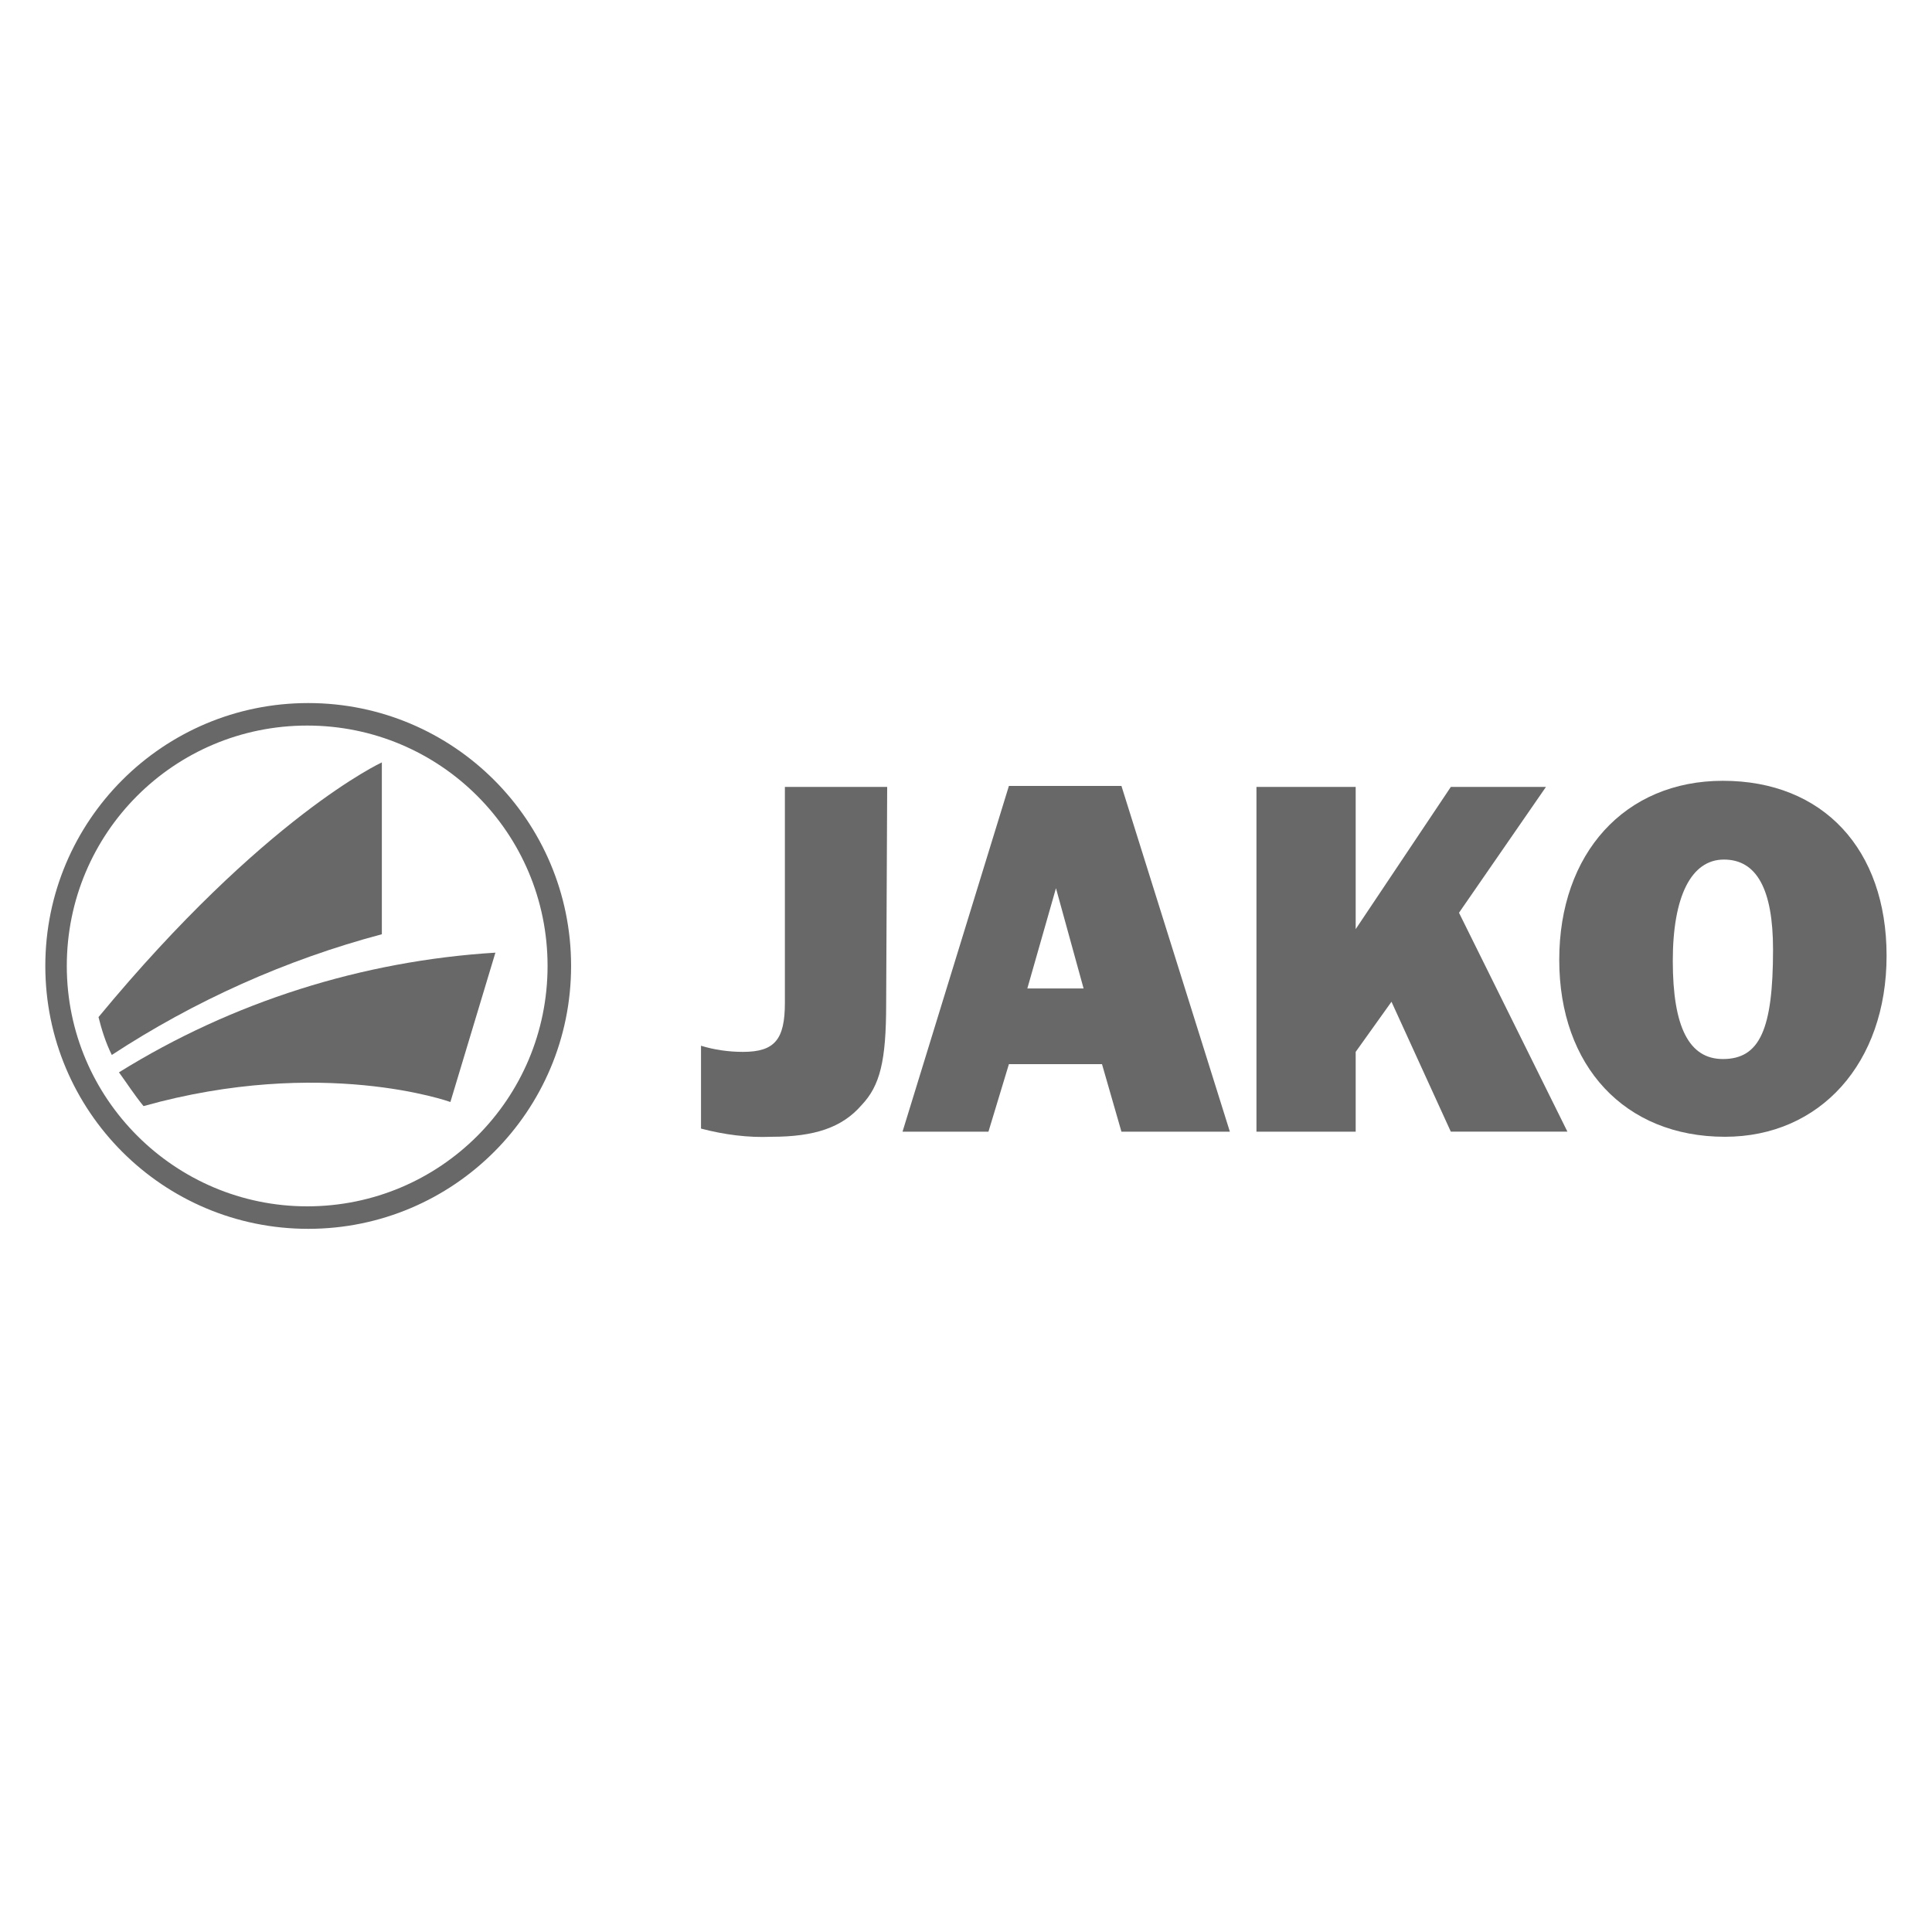
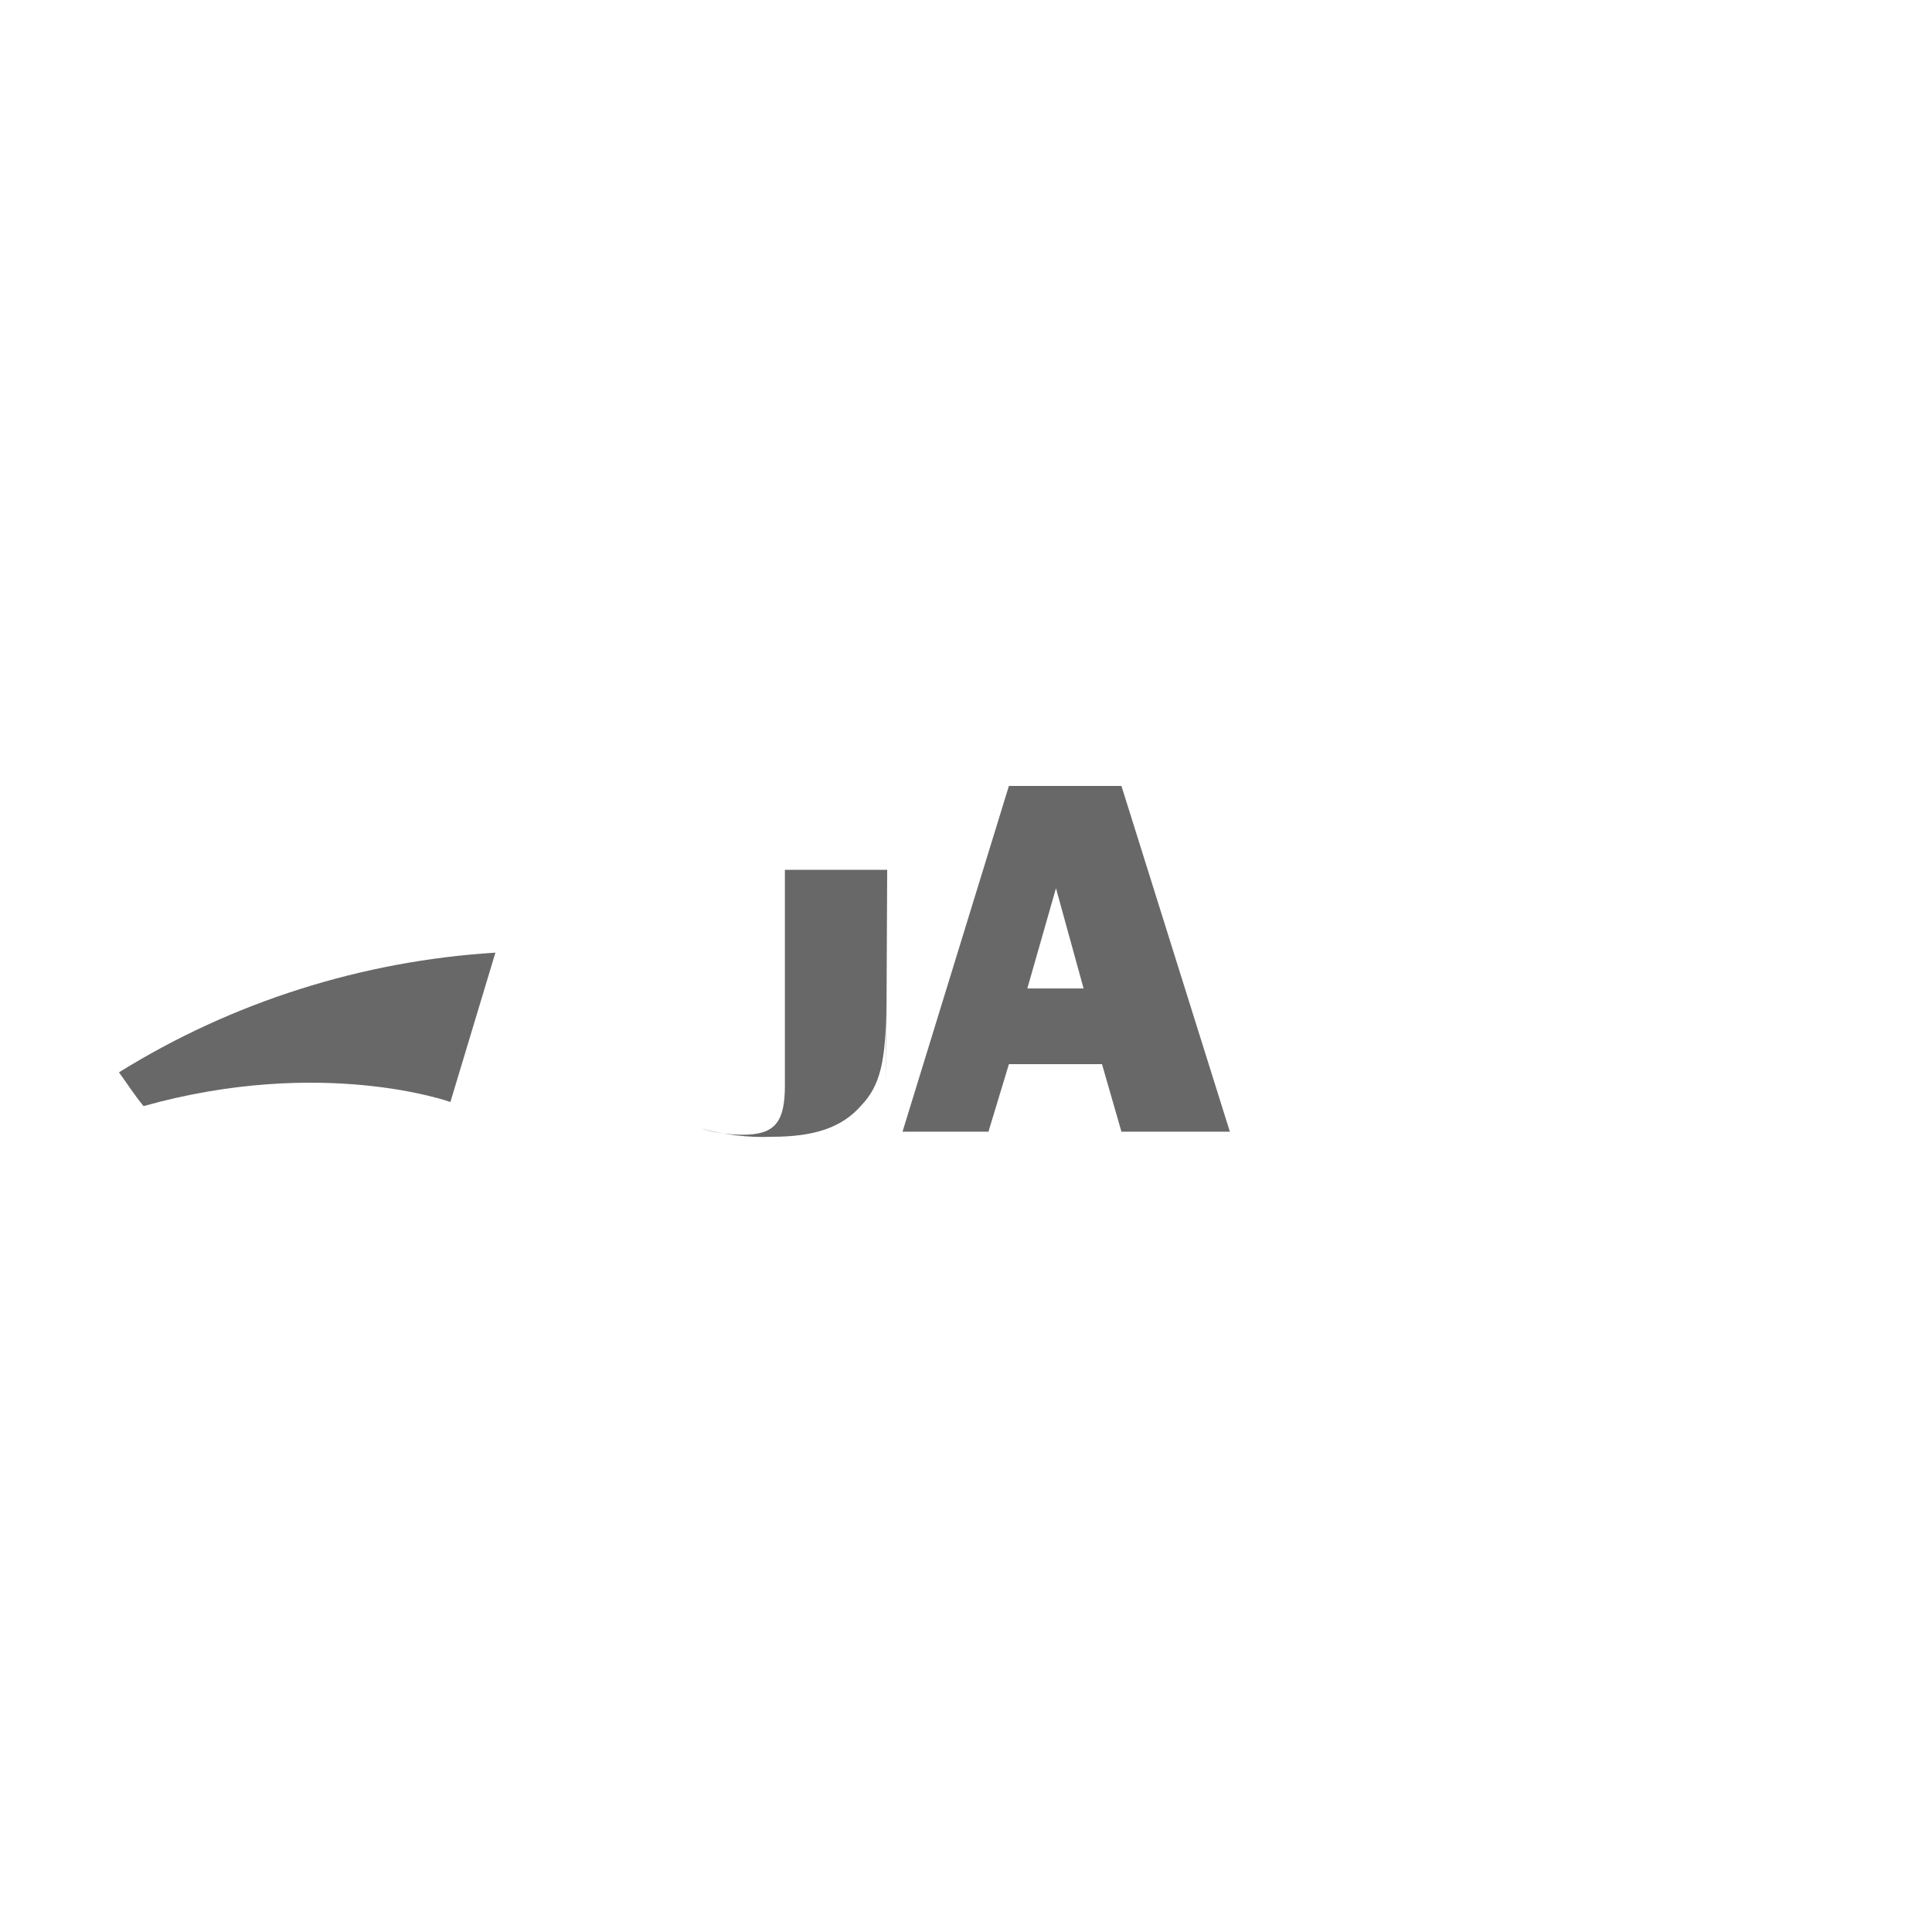
<svg xmlns="http://www.w3.org/2000/svg" id="Ebene_1" version="1.1" viewBox="0 0 188.87 188.87">
  <defs>
    <style>
      .st0 {
        fill: #686868;
      }
    </style>
  </defs>
-   <path class="st0" d="M86.63,98.13c0,5.6-.6,8-2.4,9.9-1.9,2.2-4.6,3.1-8.8,3.1-2.3.1-4.6-.2-6.9-.8v-8.1c1.3.4,2.7.6,4.1.6,3.1,0,4.1-1.2,4.1-4.8v-21.1h10l-.1,21.2h0Z" />
+   <path class="st0" d="M86.63,98.13c0,5.6-.6,8-2.4,9.9-1.9,2.2-4.6,3.1-8.8,3.1-2.3.1-4.6-.2-6.9-.8c1.3.4,2.7.6,4.1.6,3.1,0,4.1-1.2,4.1-4.8v-21.1h10l-.1,21.2h0Z" />
  <path class="st0" d="M107.73,104.03h-9.1l-2,6.6h-8.4l10.4-33.8h11l10.6,33.8h-10.6l-1.9-6.6ZM105.93,96.63l-2.7-9.8-2.8,9.8h5.5Z" />
-   <path class="st0" d="M141.83,110.63l-5.8-12.7-3.5,4.9v7.8h-9.7v-33.7h9.7v13.9l9.3-13.9h9.3l-8.5,12.3,10.6,21.4h-11.4Z" />
-   <path class="st0" d="M184.43,93.43c0,10.5-6.5,17.7-15.8,17.7-9.8,0-16.2-6.9-16.2-17.3s6.4-17.5,16-17.5c9.8,0,16,6.7,16,17.1M163.53,93.93c0,6.5,1.6,9.6,4.9,9.6,3.6,0,4.9-2.9,4.9-10.7,0-5.9-1.6-8.8-4.8-8.8s-5,3.6-5,9.9" />
-   <path class="st0" d="M4.43,94.43c0,14.2,11.5,25.7,25.7,25.7s25.7-11.5,25.7-25.7-11.5-25.7-25.7-25.7h0c-14.2,0-25.7,11.5-25.7,25.7M6.53,94.43c0-13,10.5-23.5,23.5-23.5s23.5,10.5,23.5,23.5-10.5,23.5-23.5,23.5h0c-12.9,0-23.5-10.5-23.5-23.5" />
  <path class="st0" d="M14.03,108.13c17.5-4.9,30-.4,30-.4l4.4-14.6c-13,.8-25.7,4.8-36.8,11.7.8,1.1,1.5,2.2,2.4,3.3" />
-   <path class="st0" d="M10.93,103.13c8.1-5.3,17-9.3,26.4-11.8v-16.8s-11.5,5.3-27.7,24.9c.3,1.2.7,2.5,1.3,3.7" />
</svg>